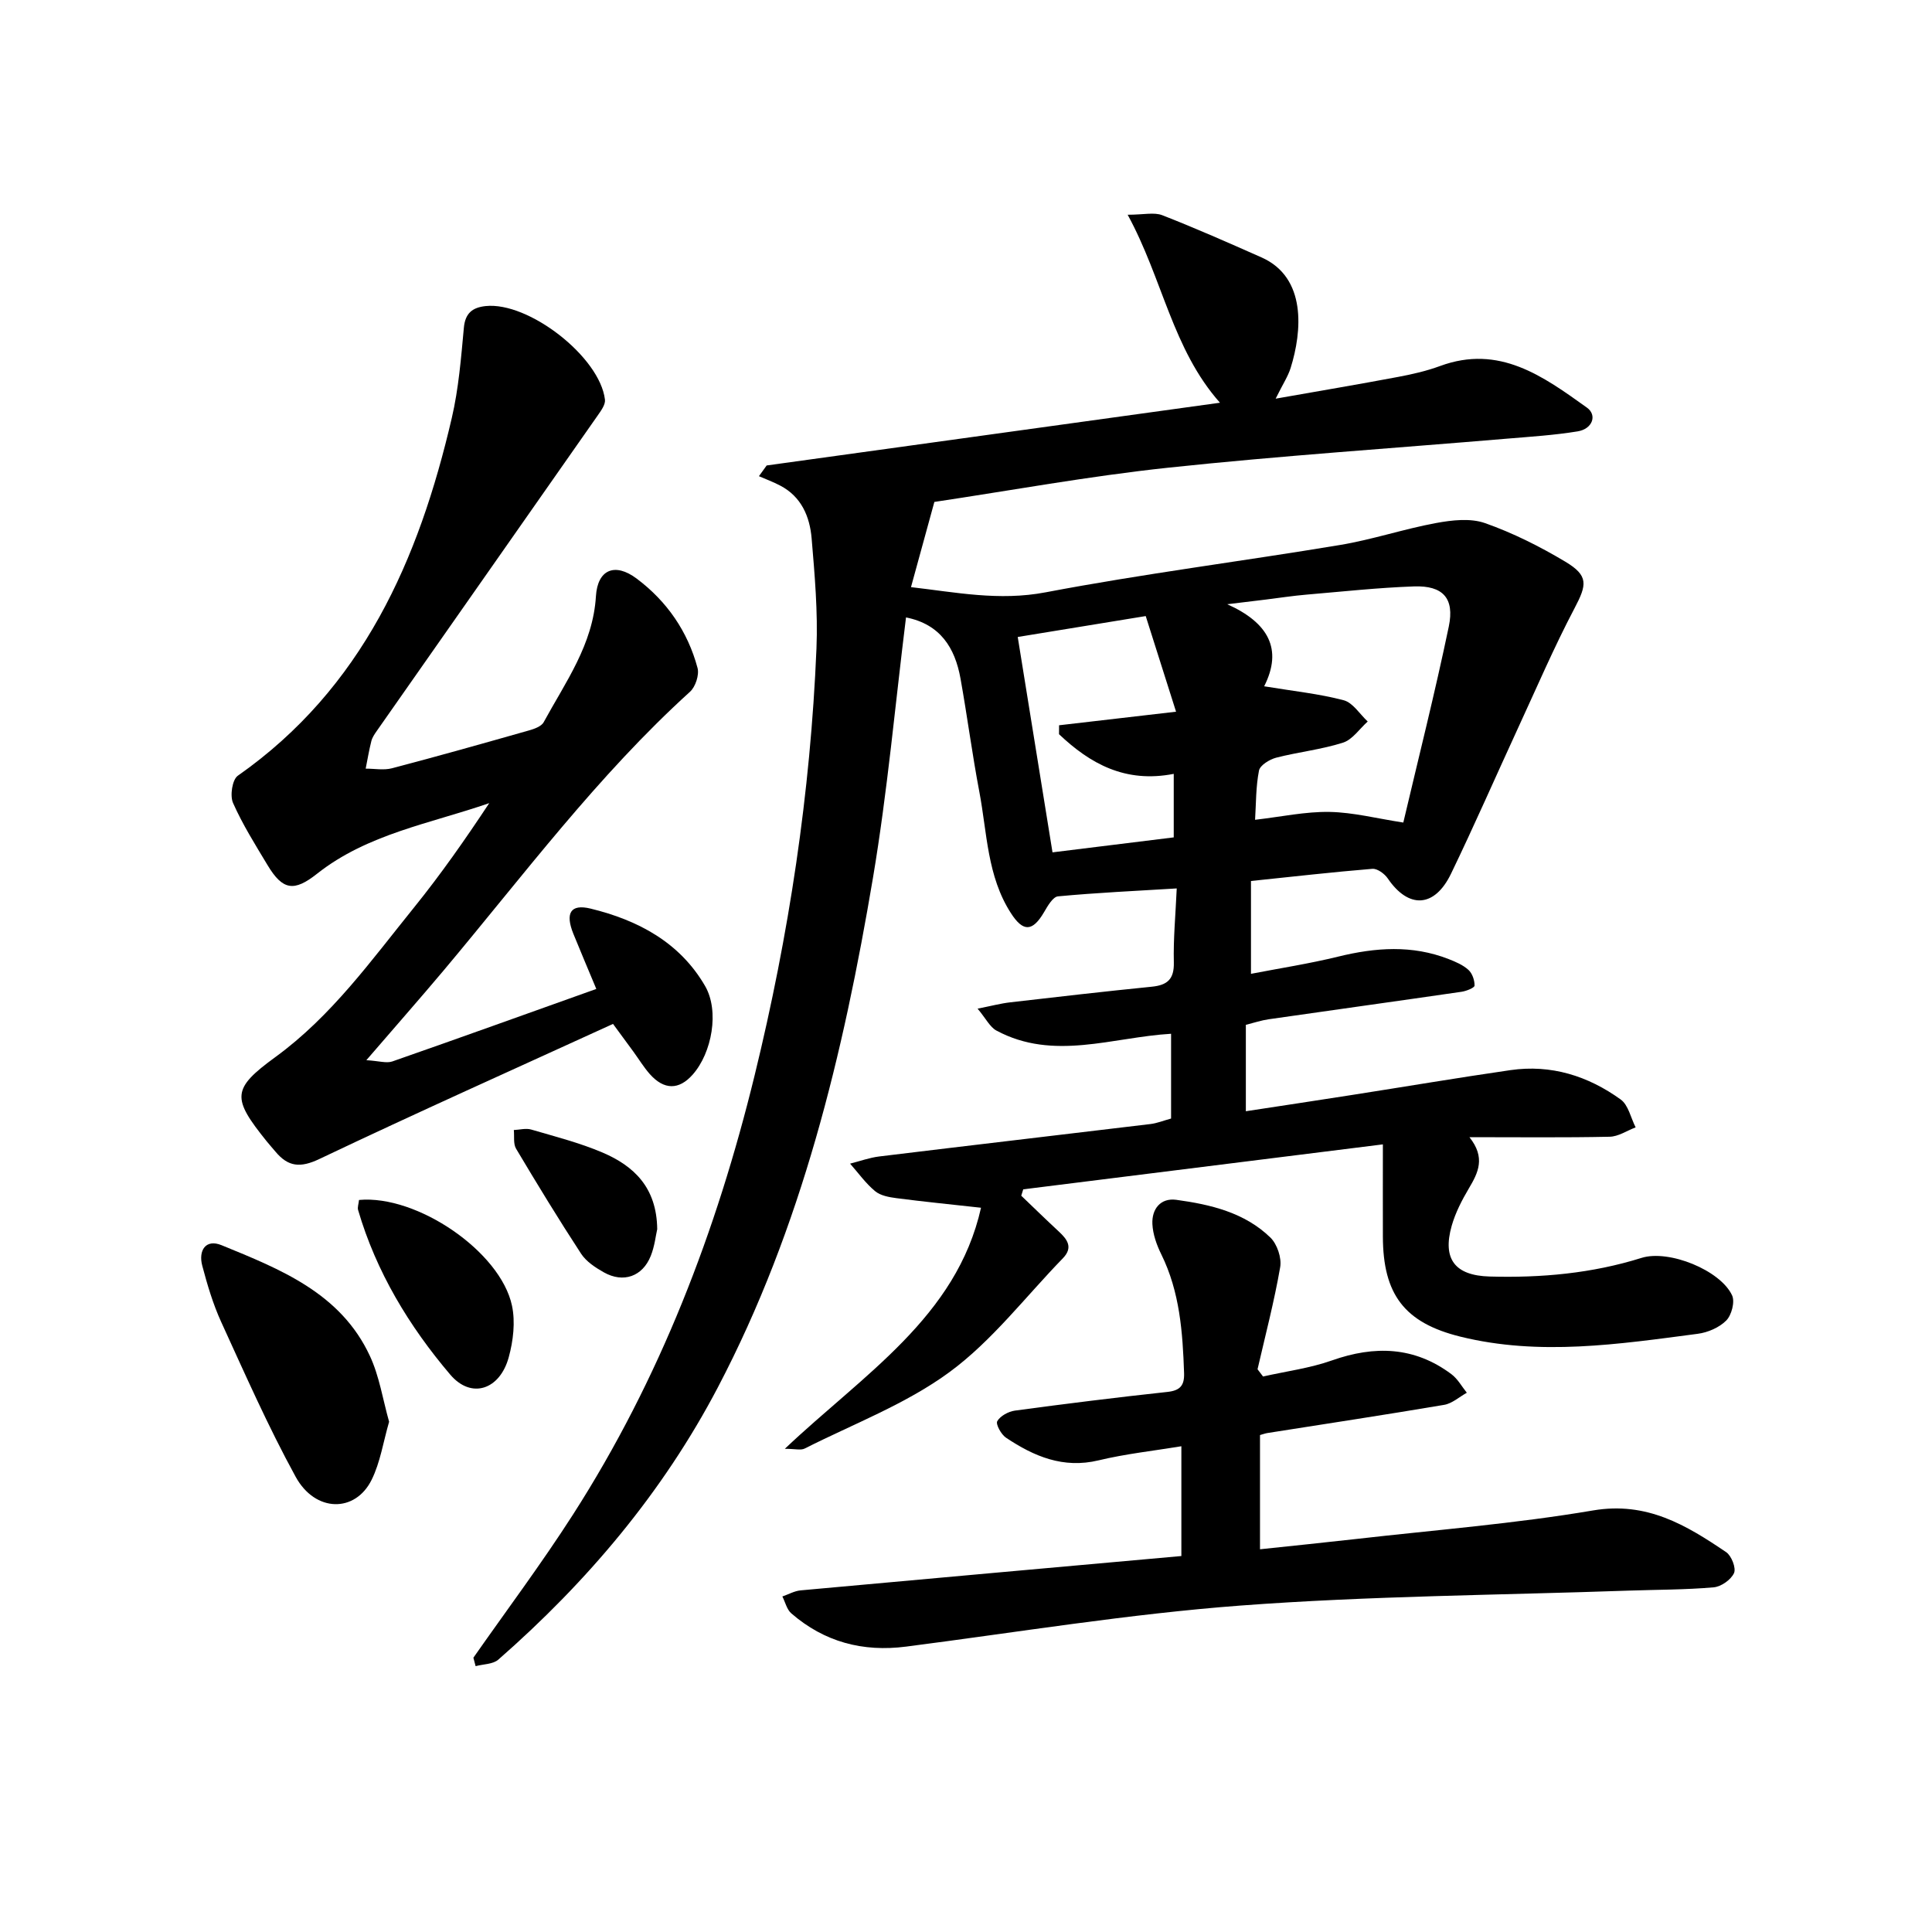
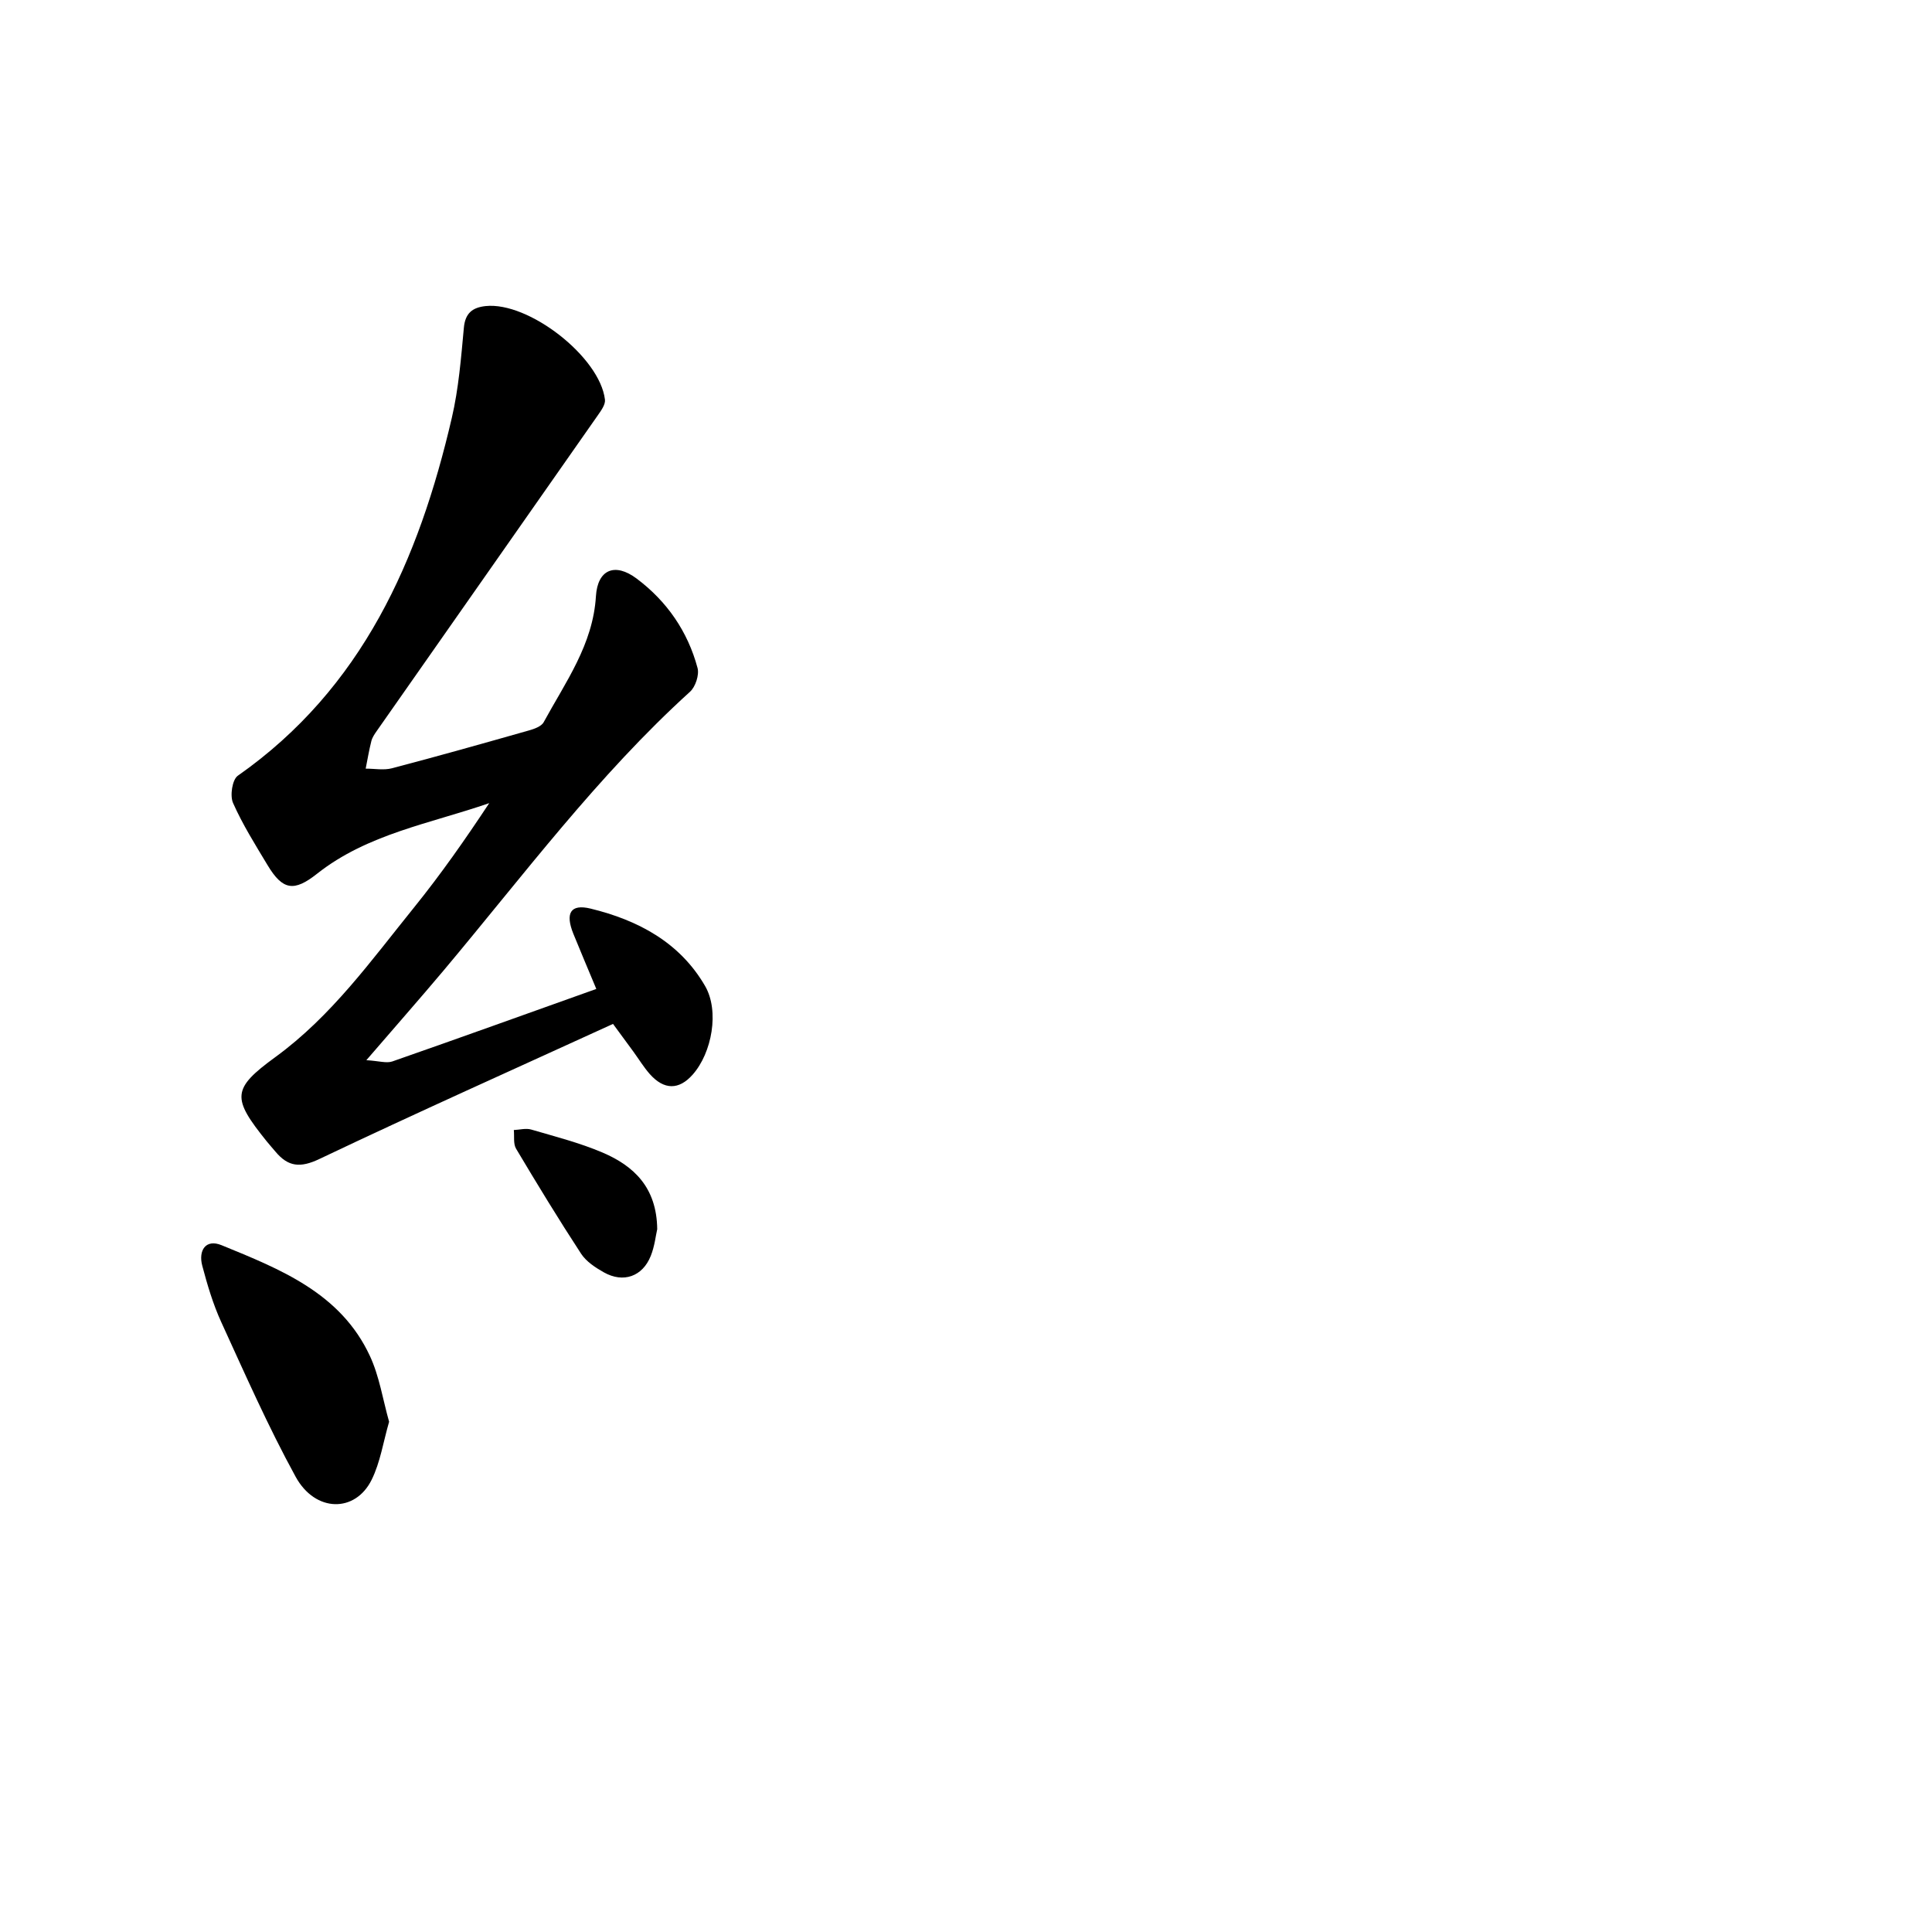
<svg xmlns="http://www.w3.org/2000/svg" enable-background="new 0 0 400 400" viewBox="0 0 400 400">
-   <path d="m98.01 343.21c6.9-9.86 14.13-19.51 20.62-29.63 17.98-28.03 29.72-58.66 37.61-90.95 7.11-29.08 11.56-58.49 12.8-88.36.31-7.58-.36-15.22-1-22.8-.38-4.51-2.12-8.65-6.52-10.94-1.41-.74-2.92-1.3-4.39-1.94.53-.74 1.06-1.48 1.6-2.22 31.24-4.33 62.48-8.65 93.85-12.99-9.86-11.12-11.84-25.6-19.11-38.92 3.3 0 5.48-.56 7.17.1 6.92 2.7 13.72 5.71 20.51 8.72 9.45 4.17 8.4 15.41 6.07 22.88-.54 1.75-1.61 3.34-3.11 6.38 9.26-1.63 17.31-2.99 25.33-4.5 2.95-.55 5.91-1.23 8.71-2.26 12.26-4.52 21.34 2.13 30.4 8.61 2.18 1.56 1.16 4.42-1.91 4.92-4.83.79-9.75 1.1-14.64 1.51-23.38 1.98-46.8 3.53-70.13 6.01-16.5 1.76-32.87 4.77-48.42 7.09-1.7 6.2-3.22 11.73-4.84 17.64 9.19 1.05 18.21 2.92 27.9 1.07 20.2-3.84 40.65-6.42 60.94-9.8 6.69-1.11 13.19-3.31 19.86-4.54 3.3-.61 7.11-1.05 10.13.01 5.78 2.03 11.37 4.84 16.64 7.99 4.86 2.91 4.47 4.77 1.92 9.62-4.26 8.09-7.87 16.52-11.71 24.83-4.63 10.05-9.06 20.19-13.87 30.15-3.42 7.08-8.8 7.3-13.1.98-.66-.97-2.16-2.07-3.18-1.99-8.2.67-16.39 1.61-25.14 2.52v19.22c5.88-1.14 12.05-2.09 18.09-3.57 7.71-1.89 15.29-2.43 22.82.51 1.46.57 2.99 1.22 4.12 2.25.8.73 1.28 2.15 1.26 3.25-.01.45-1.68 1.12-2.65 1.27-13.32 1.94-26.65 3.78-39.98 5.7-1.53.22-3.01.72-4.72 1.15v17.89c7.39-1.13 14.66-2.22 21.92-3.36 10.95-1.71 21.88-3.56 32.85-5.15 8.42-1.22 16.08 1.2 22.84 6.08 1.59 1.15 2.09 3.81 3.09 5.77-1.8.68-3.58 1.91-5.39 1.94-9.35.2-18.71.09-29.02.09 3.39 4.25 1.81 7.36-.12 10.61-1.44 2.43-2.78 5.03-3.55 7.73-1.96 6.89.66 10.31 7.86 10.51 10.67.3 21.18-.64 31.45-3.86 5.64-1.77 16.32 2.55 18.74 7.76.62 1.33-.1 4.09-1.21 5.21-1.45 1.46-3.82 2.48-5.91 2.75-16.34 2.15-32.74 4.63-49.13.59-11.62-2.87-16.02-8.78-16.05-20.73-.02-5.97 0-11.93 0-19.08-25.68 3.21-50.07 6.26-74.46 9.31-.14.44-.27.88-.41 1.32 2.57 2.46 5.12 4.95 7.73 7.37 1.79 1.66 3.08 3.32.88 5.59-7.73 7.95-14.62 17.05-23.43 23.53-9.02 6.64-19.91 10.74-30.03 15.86-.79.4-1.97.05-4.1.05 16.23-15.4 35.53-27.24 40.62-49.91-6.41-.71-11.96-1.26-17.48-1.98-1.54-.2-3.34-.52-4.46-1.46-1.95-1.62-3.47-3.77-5.17-5.69 2.02-.51 4.01-1.24 6.06-1.49 18.71-2.28 37.43-4.46 56.14-6.71 1.37-.17 2.7-.71 4.26-1.14 0-5.83 0-11.5 0-17.55-12.11.71-24.33 5.69-36.16-.66-1.35-.73-2.16-2.46-3.9-4.54 2.92-.58 4.83-1.09 6.77-1.31 9.75-1.13 19.5-2.25 29.27-3.23 3.23-.32 4.67-1.53 4.59-5.03-.12-4.86.35-9.74.6-15.32-8.58.52-16.6.89-24.58 1.64-1.07.1-2.16 2.02-2.9 3.29-2.38 4.05-4.32 4.12-6.85.19-4.94-7.66-4.92-16.62-6.54-25.13-1.48-7.78-2.5-15.66-3.9-23.46-1.15-6.36-4.18-11.23-11.28-12.64-2.24 18.02-3.84 36.05-6.83 53.85-6.15 36.52-14.76 72.43-32.12 105.55-11.4 21.75-27.03 40.24-45.46 56.38-1.11.97-3.11.92-4.7 1.35-.16-.57-.31-1.16-.46-1.75zm163.72-201.12c6.12 1.01 11.4 1.55 16.47 2.89 1.91.51 3.33 2.88 4.97 4.4-1.69 1.51-3.15 3.75-5.12 4.38-4.48 1.43-9.25 1.93-13.83 3.11-1.37.36-3.34 1.56-3.56 2.67-.66 3.36-.6 6.86-.81 10.19 5.45-.63 10.44-1.72 15.42-1.63 4.93.09 9.83 1.37 15.27 2.2 3.1-13.19 6.55-26.83 9.42-40.6 1.22-5.88-1.25-8.49-7.19-8.29-7.43.26-14.84 1.07-22.26 1.7-2.84.24-5.66.68-8.49 1.03-2.64.32-5.29.64-7.93.96 8.5 3.81 11.54 9.3 7.64 16.99zm-51.02-10.21c2.47 15.28 4.78 29.62 7.2 44.59 8.51-1.05 16.92-2.09 25.1-3.1 0-4.72 0-8.72 0-13.15-10.04 1.96-17.3-2.1-23.75-8.21 0-.62.01-1.23.01-1.85 7.69-.89 15.38-1.78 24.22-2.81-2.05-6.48-4.07-12.83-6.28-19.8-9.15 1.49-17.67 2.89-26.5 4.33z" />
  <path d="m126.92 211.99c-20.37 9.32-40.69 18.4-60.78 27.96-3.96 1.89-6.47 1.63-9.08-1.48-.61-.73-1.25-1.44-1.85-2.18-7.22-8.97-7.25-10.84 1.81-17.44 11.63-8.48 19.84-20 28.69-30.95 5.54-6.86 10.61-14.1 15.58-21.62-12.23 4.24-25.2 6.36-35.65 14.62-4.74 3.75-7.1 3.47-10.25-1.79-2.53-4.21-5.16-8.39-7.14-12.86-.67-1.5-.17-4.83.98-5.64 25.84-18.12 37.48-44.69 44.31-74.08 1.42-6.1 1.92-12.43 2.5-18.69.28-3.05 1.83-4.18 4.49-4.47 8.92-.95 23.67 10.53 24.72 19.37.12 1-.77 2.23-1.44 3.19-15.25 21.81-30.54 43.6-45.8 65.4-.45.64-.93 1.34-1.12 2.08-.48 1.89-.8 3.82-1.18 5.73 1.82-.01 3.74.37 5.45-.08 9.46-2.48 18.87-5.14 28.28-7.81 1.14-.32 2.65-.84 3.13-1.74 4.51-8.29 10.2-16.05 10.81-26.06.34-5.55 3.93-7.03 8.42-3.67 6.26 4.69 10.59 10.94 12.62 18.52.38 1.43-.43 3.9-1.56 4.92-19.14 17.36-34.5 38.04-51.01 57.7-4.97 5.91-10.08 11.7-16 18.58 2.64.16 4.17.68 5.38.26 13.98-4.88 27.9-9.9 42.23-15.01-1.73-4.16-3.27-7.76-4.74-11.39-1.73-4.27-.64-6.27 3.57-5.24 9.77 2.38 18.44 6.96 23.69 16.02 2.99 5.16 1.44 13.82-2.57 18.35-2.84 3.21-5.93 3.21-8.89-.13-1.25-1.42-2.25-3.07-3.37-4.61-1.12-1.51-2.25-3.04-4.23-5.76z" />
-   <path d="m244.59 322.16c0-7.64 0-14.86 0-22.73-5.75.95-11.53 1.57-17.14 2.92-7.33 1.76-13.39-.83-19.17-4.69-1-.67-2.16-2.8-1.81-3.42.63-1.09 2.31-2 3.66-2.19 10.51-1.42 21.04-2.73 31.59-3.87 2.68-.29 3.52-1.4 3.43-3.93-.29-8.43-.88-16.76-4.71-24.54-.96-1.94-1.75-4.16-1.85-6.29-.15-3.11 1.7-5.45 4.95-5.01 7.1.97 14.15 2.63 19.49 7.82 1.39 1.36 2.35 4.2 2.02 6.11-1.23 7.11-3.07 14.11-4.69 21.15l1.14 1.5c4.77-1.08 9.69-1.71 14.27-3.33 8.83-3.12 17.07-2.88 24.73 2.85 1.3.97 2.14 2.54 3.19 3.84-1.56.87-3.04 2.23-4.7 2.51-12.17 2.06-24.37 3.91-36.56 5.83-.45.07-.88.23-1.56.42v23.65c6.85-.73 13.39-1.39 19.92-2.13 16.36-1.87 32.83-3.16 49.04-5.91 11.14-1.89 19.28 3.04 27.56 8.64 1.1.75 2.09 3.3 1.62 4.33-.63 1.38-2.67 2.82-4.22 2.95-5.84.51-11.73.48-17.59.68-26.78.94-53.62 1.09-80.32 3.09-23.17 1.74-46.18 5.53-69.26 8.5-8.98 1.16-16.95-.95-23.79-6.88-.93-.81-1.25-2.32-1.85-3.5 1.26-.43 2.49-1.14 3.78-1.26 26.05-2.38 52.09-4.71 78.83-7.11z" />
  <path d="m80.56 294.36c-1.22 4.22-1.83 8.4-3.61 12-3.39 6.88-11.67 6.81-15.74-.61-5.69-10.38-10.48-21.27-15.41-32.04-1.7-3.72-2.88-7.71-3.93-11.68-.82-3.13.71-5.57 3.99-4.23 12.17 4.98 24.67 9.9 30.72 22.93 1.97 4.23 2.68 9.03 3.98 13.63z" />
-   <path d="m74.33 248.44c12.04-1.11 29.3 10.72 31.67 21.88.72 3.38.26 7.29-.67 10.68-1.83 6.72-7.74 8.75-12.12 3.59-8.51-10.01-15.32-21.26-19.07-34.07-.16-.56.1-1.22.19-2.08z" />
  <path d="m136.07 254.49c-.3 1.28-.53 3.53-1.34 5.54-1.71 4.27-5.68 5.66-9.7 3.4-1.76-.99-3.65-2.23-4.72-3.86-4.66-7.13-9.1-14.42-13.46-21.74-.61-1.02-.33-2.57-.47-3.87 1.21-.05 2.5-.42 3.6-.1 4.98 1.46 10.06 2.75 14.81 4.78 6.42 2.76 11.18 7.18 11.28 15.85z" />
</svg>